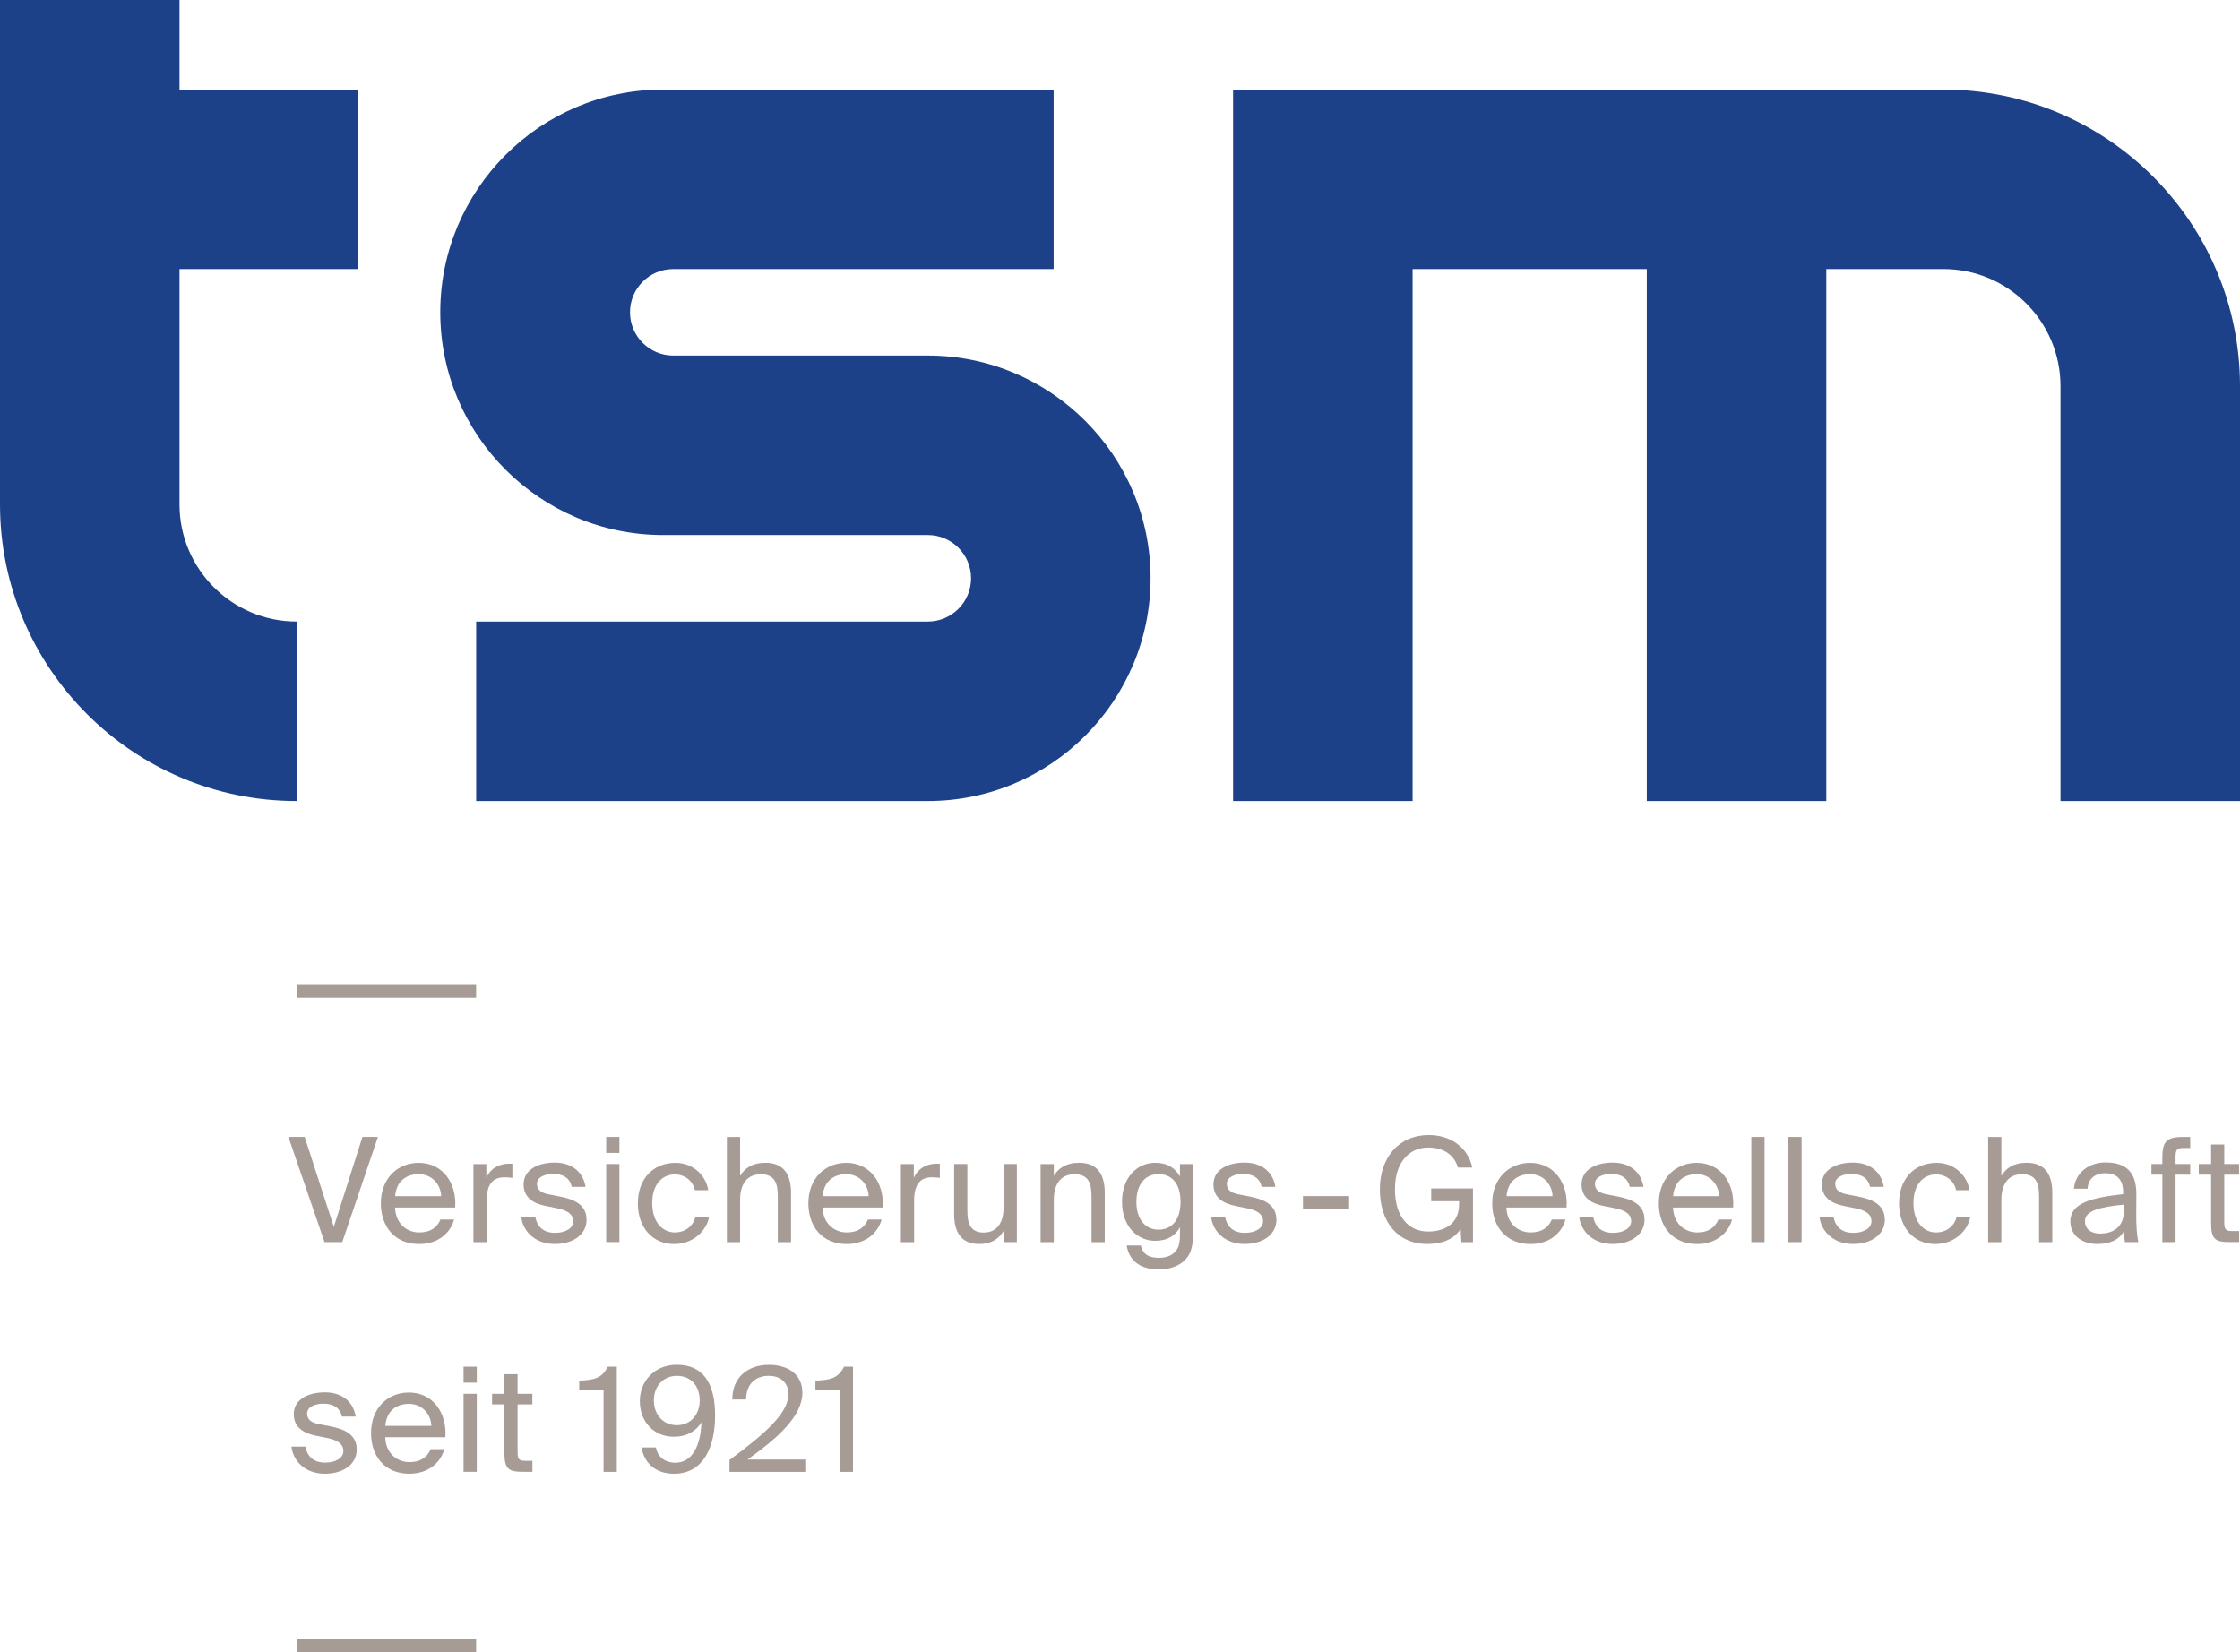
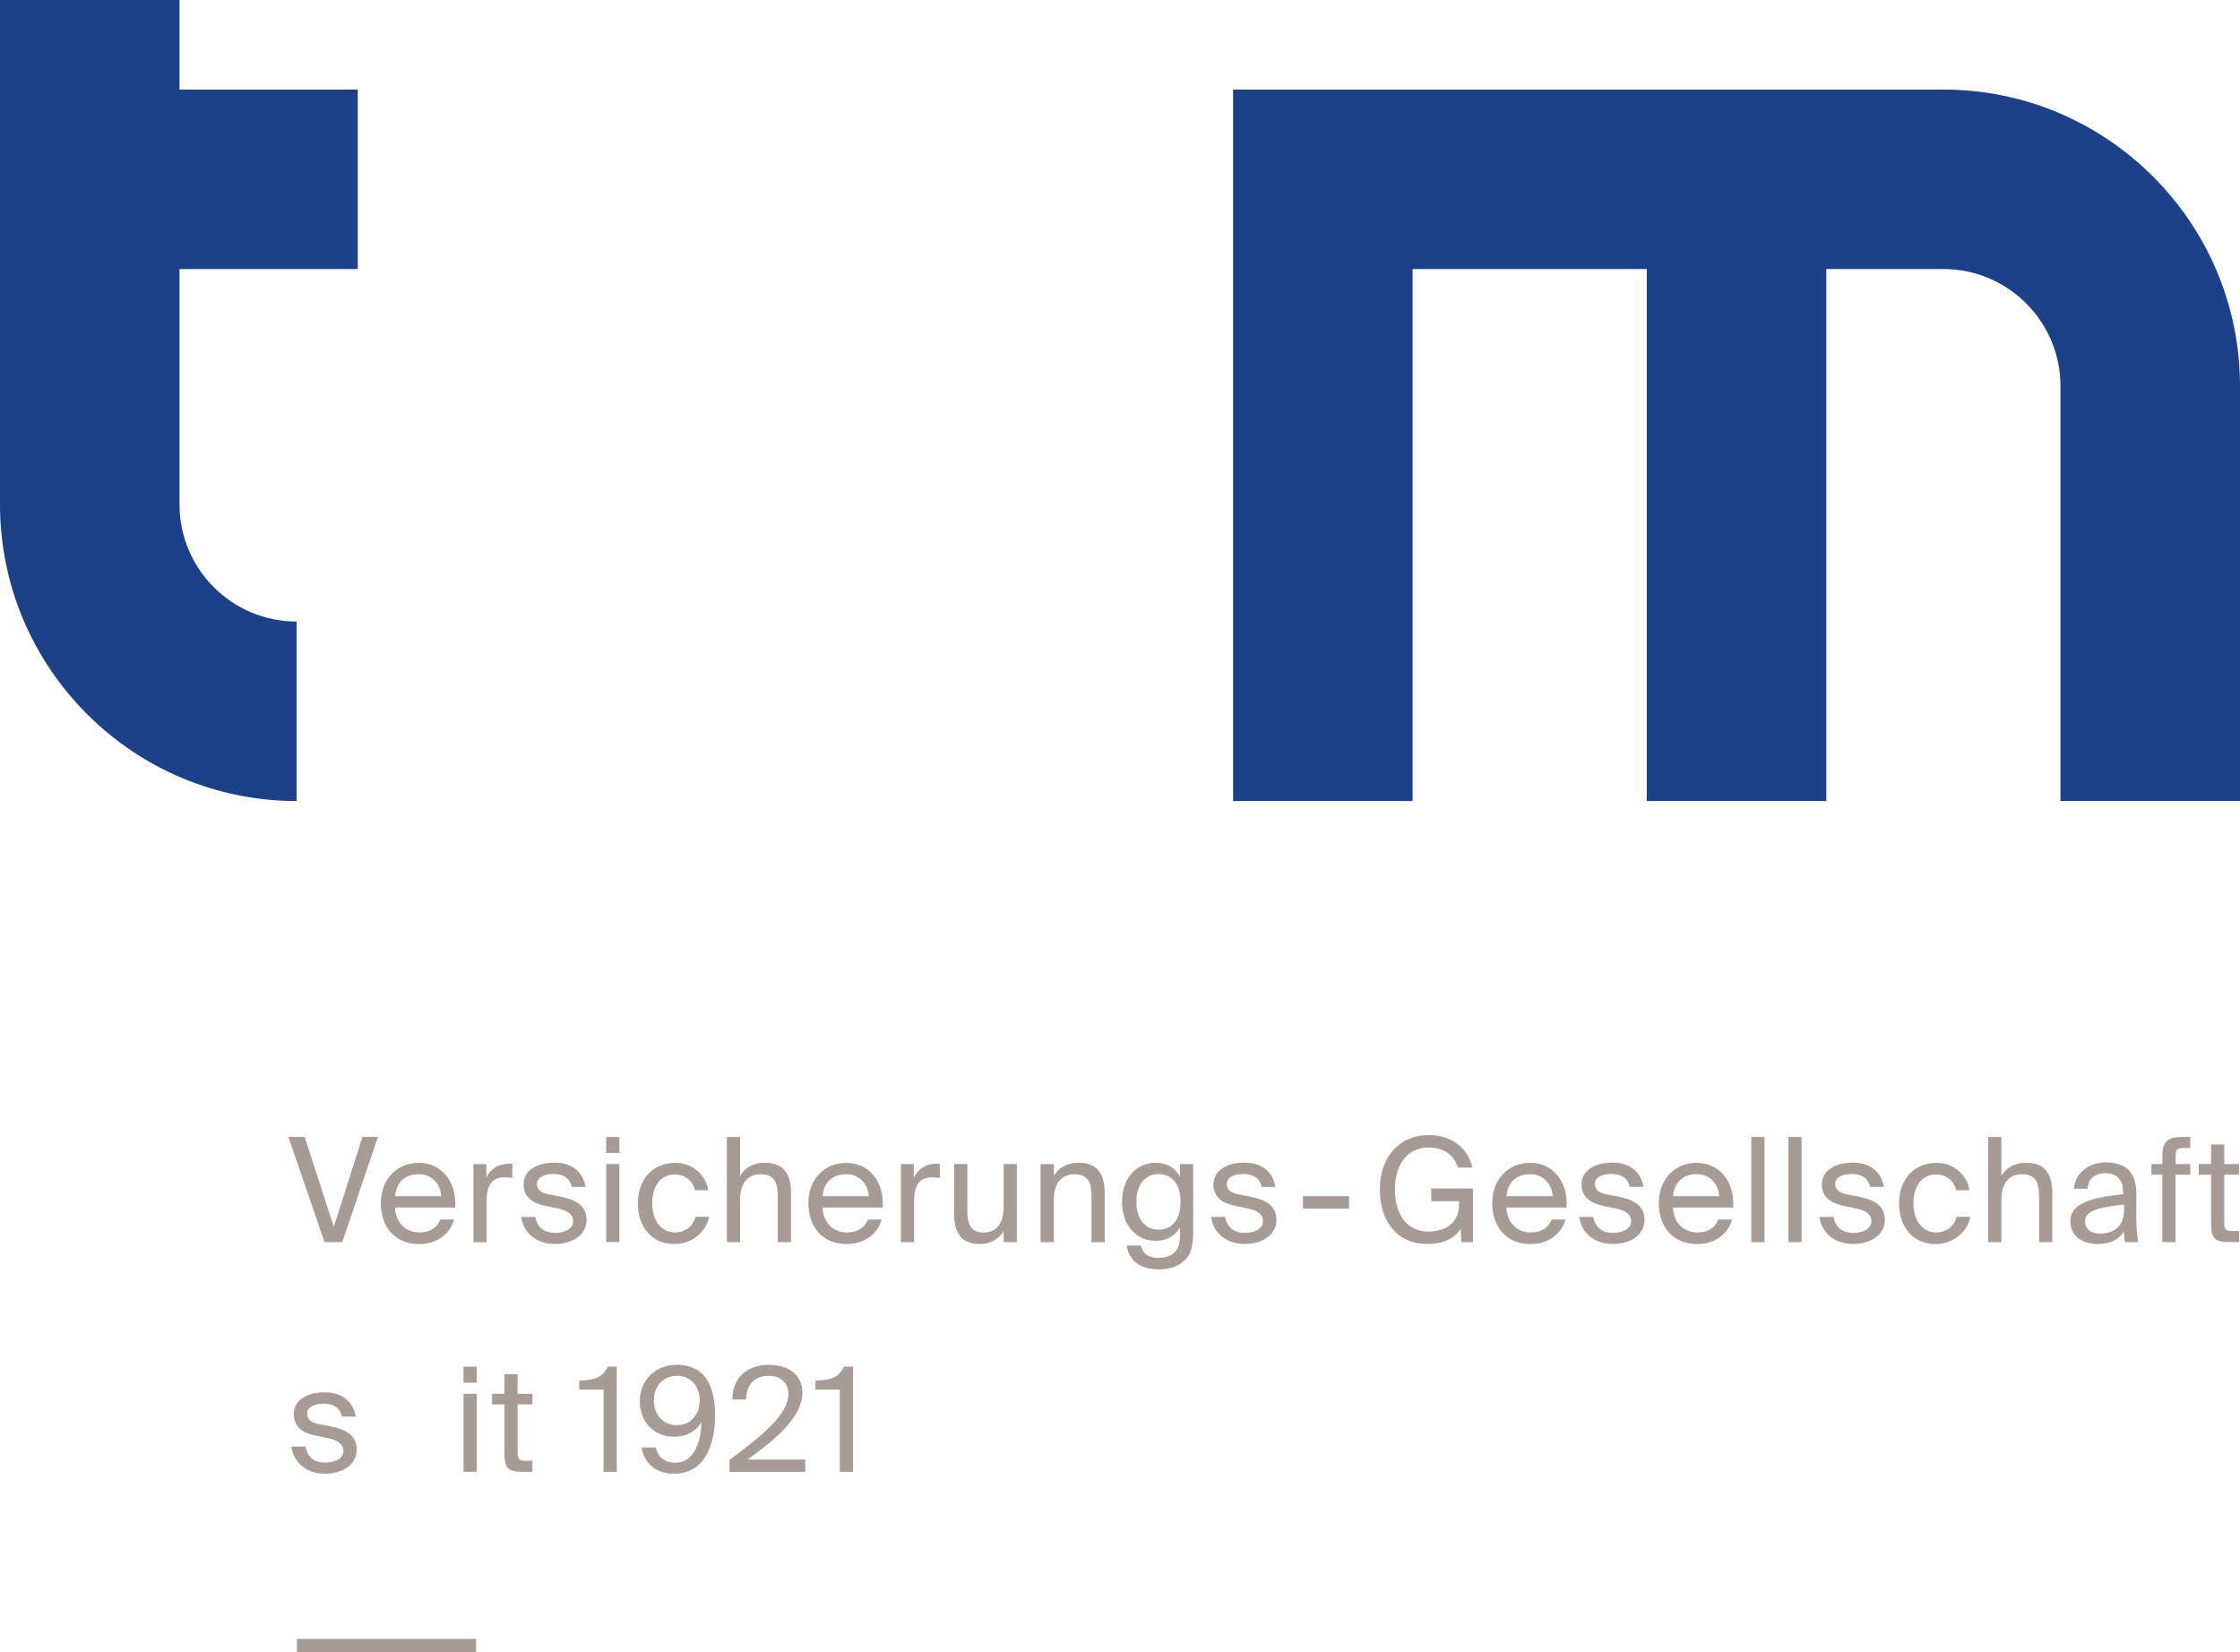
<svg xmlns="http://www.w3.org/2000/svg" id="Calque_1" data-name="Calque 1" viewBox="0 0 374.36 276.2">
  <defs>
    <style>
      .cls-1 {
        fill: #1d4189;
      }

      .cls-1, .cls-2 {
        stroke-width: 0px;
      }

      .cls-2 {
        fill: #a69b95;
      }
    </style>
  </defs>
  <path class="cls-1" d="m324.79,14.97h-118.71v118.92h30V44.97h39.14v88.92h30V44.97h19.57c10.79,0,19.57,8.78,19.57,19.57v69.35h30v-69.35c0-27.33-22.24-49.57-49.57-49.57Z" />
  <path class="cls-1" d="m59.79,44.97V14.97h-29.79V0H0v84.35h0c.02,27.32,22.25,49.54,49.57,49.54v-30c-10.79,0-19.57-8.78-19.57-19.57v-39.35h29.79Z" />
-   <path class="cls-1" d="m155.06,59.43h-42.54c-3.99,0-7.23-3.24-7.23-7.23s3.24-7.23,7.23-7.23h63.57V14.97h-65.28c-20.53,0-37.23,16.7-37.23,37.23s16.7,37.23,37.23,37.23h44.25c3.99,0,7.23,3.24,7.23,7.23s-3.24,7.23-7.23,7.23h-75.48v30h75.48c20.53,0,37.23-16.7,37.23-37.23s-16.7-37.23-37.23-37.23Z" />
  <path class="cls-2" d="m50.92,190.04l4.87,15.03,4.78-15.03h2.59l-5.96,17.58h-2.96l-6.04-17.58h2.72Z" />
  <path class="cls-2" d="m66.02,201.83c.1,2.81,2.08,4.17,4.03,4.17s3.01-.87,3.56-2.16h2.28c-.61,2.25-2.67,4.1-5.84,4.1-4.12,0-6.4-2.96-6.4-6.81,0-4.12,2.76-6.76,6.33-6.76,3.98,0,6.38,3.35,6.09,7.47h-10.04Zm.02-1.89h7.69c-.05-1.84-1.43-3.68-3.76-3.68-1.96,0-3.73,1.07-3.93,3.68Z" />
  <path class="cls-2" d="m85.62,196.88c-.46-.05-.87-.1-1.24-.1-2.04,0-3.05,1.14-3.05,4v6.84h-2.21v-13.04h2.16v2.28c.66-1.48,1.99-2.3,3.69-2.35.22,0,.41,0,.66.02v2.35Z" />
  <path class="cls-2" d="m95.56,198.38c-.34-1.55-1.55-2.16-3.08-2.16-1.29,0-2.74.46-2.74,1.65,0,1.04.73,1.53,1.99,1.77l1.84.36c2.38.46,4.46,1.36,4.46,3.88s-2.33,4.05-5.31,4.05c-3.42,0-5.36-2.25-5.6-4.53h2.33c.34,1.67,1.38,2.67,3.32,2.67,1.67,0,3.03-.73,3.03-1.94,0-1.31-1.24-1.87-2.64-2.16l-1.94-.39c-1.77-.36-3.71-1.19-3.71-3.61s2.33-3.64,5.21-3.64,4.73,1.58,5.14,4.05h-2.3Z" />
  <path class="cls-2" d="m103.52,190.04v2.67h-2.21v-2.67h2.21Zm0,4.53v13.04h-2.21v-13.04h2.21Z" />
  <path class="cls-2" d="m118.36,198.94h-2.23c-.31-1.55-1.67-2.64-3.37-2.64-1.96,0-3.76,1.53-3.76,4.8s1.82,4.9,3.76,4.9,3.15-1.24,3.47-2.62h2.28c-.44,2.45-2.79,4.56-5.82,4.56-3.73,0-6.09-2.84-6.09-6.81s2.45-6.76,6.3-6.76c3.15,0,5.17,2.38,5.46,4.58Z" />
-   <path class="cls-2" d="m123.69,196.54c.75-1.24,2.01-2.18,4.22-2.18,3.15,0,4.29,2.04,4.29,5.02v8.24h-2.21v-7.59c0-2.01-.34-3.76-2.86-3.76-2.13,0-3.44,1.48-3.44,4.27v7.08h-2.21v-17.58h2.21v6.5Z" />
+   <path class="cls-2" d="m123.69,196.54c.75-1.24,2.01-2.18,4.22-2.18,3.15,0,4.29,2.04,4.29,5.02v8.24h-2.21v-7.59c0-2.01-.34-3.76-2.86-3.76-2.13,0-3.44,1.48-3.44,4.27v7.08h-2.21v-17.58h2.21v6.5" />
  <path class="cls-2" d="m137.47,201.83c.1,2.81,2.08,4.17,4.03,4.17s3.01-.87,3.56-2.16h2.28c-.61,2.25-2.67,4.1-5.84,4.1-4.12,0-6.4-2.96-6.4-6.81,0-4.12,2.76-6.76,6.33-6.76,3.98,0,6.38,3.35,6.09,7.47h-10.04Zm.02-1.89h7.69c-.05-1.84-1.43-3.68-3.76-3.68-1.96,0-3.73,1.07-3.93,3.68Z" />
  <path class="cls-2" d="m157.06,196.88c-.46-.05-.87-.1-1.24-.1-2.04,0-3.05,1.14-3.05,4v6.84h-2.21v-13.04h2.16v2.28c.66-1.48,1.99-2.3,3.69-2.35.22,0,.41,0,.66.02v2.35Z" />
  <path class="cls-2" d="m167.73,205.75c-.75,1.24-1.94,2.18-4.1,2.18-3.03,0-4.17-2.04-4.17-5.02v-8.34h2.21v7.69c0,2.01.34,3.76,2.74,3.76,2.08,0,3.32-1.48,3.32-4.27v-7.18h2.21v13.04h-2.21v-1.87Z" />
  <path class="cls-2" d="m176.12,196.54c.75-1.24,2.01-2.18,4.22-2.18,3.15,0,4.29,2.04,4.29,5.02v8.24h-2.21v-7.59c0-2.01-.34-3.76-2.86-3.76-2.13,0-3.44,1.48-3.44,4.27v7.08h-2.21v-13.04h2.21v1.96Z" />
  <path class="cls-2" d="m197.2,194.58h2.21v11.3c0,2.67-.49,3.76-1.24,4.58-.95,1.09-2.57,1.72-4.51,1.72-2.96,0-4.95-1.36-5.36-4h2.35c.29,1.16.99,2.06,3.03,2.06,1.19,0,2.09-.34,2.67-.97.49-.51.85-1.12.85-2.88v-1.24c-.8,1.38-2.06,2.25-4.15,2.25-2.89,0-5.53-2.33-5.53-6.52s2.64-6.52,5.53-6.52c2.08,0,3.35.9,4.15,2.28v-2.06Zm-3.59,1.67c-2.16,0-3.69,1.67-3.69,4.63s1.53,4.66,3.69,4.66c1.96,0,3.69-1.33,3.69-4.66s-1.72-4.63-3.69-4.63Z" />
  <path class="cls-2" d="m210.85,198.38c-.34-1.55-1.55-2.16-3.08-2.16-1.29,0-2.74.46-2.74,1.65,0,1.04.73,1.53,1.99,1.77l1.84.36c2.38.46,4.46,1.36,4.46,3.88s-2.33,4.05-5.31,4.05c-3.42,0-5.36-2.25-5.6-4.53h2.33c.34,1.67,1.38,2.67,3.32,2.67,1.67,0,3.03-.73,3.03-1.94,0-1.31-1.24-1.87-2.64-2.16l-1.94-.39c-1.77-.36-3.71-1.19-3.71-3.61s2.33-3.64,5.21-3.64,4.73,1.58,5.14,4.05h-2.3Z" />
  <path class="cls-2" d="m217.76,202.02v-2.09h7.71v2.09h-7.71Z" />
  <path class="cls-2" d="m246.06,195.16h-2.4c-.58-1.96-2.18-3.35-5-3.35-3.1,0-5.53,2.42-5.53,6.98s2.28,7.06,5.53,7.06c2.35,0,5.19-.97,5.19-4.61v-.46h-4.66v-2.13h6.98v8.97h-1.94l-.12-2.21c-1.14,1.79-3.2,2.52-5.55,2.52-5.07,0-7.95-3.78-7.95-9.14s3.22-9.07,8.17-9.07c3.64,0,6.55,2.04,7.27,5.43Z" />
  <path class="cls-2" d="m251.76,201.83c.1,2.81,2.08,4.17,4.03,4.17s3.01-.87,3.56-2.16h2.28c-.61,2.25-2.67,4.1-5.84,4.1-4.12,0-6.4-2.96-6.4-6.81,0-4.12,2.76-6.76,6.33-6.76,3.98,0,6.38,3.35,6.09,7.47h-10.04Zm.02-1.89h7.69c-.05-1.84-1.43-3.68-3.76-3.68-1.96,0-3.73,1.07-3.93,3.68Z" />
  <path class="cls-2" d="m272.37,198.38c-.34-1.55-1.55-2.16-3.08-2.16-1.29,0-2.74.46-2.74,1.65,0,1.04.73,1.53,1.99,1.77l1.84.36c2.38.46,4.46,1.36,4.46,3.88s-2.33,4.05-5.31,4.05c-3.42,0-5.36-2.25-5.6-4.53h2.33c.34,1.67,1.38,2.67,3.32,2.67,1.67,0,3.03-.73,3.03-1.94,0-1.31-1.24-1.87-2.64-2.16l-1.94-.39c-1.77-.36-3.71-1.19-3.71-3.61s2.33-3.64,5.21-3.64,4.73,1.58,5.14,4.05h-2.3Z" />
  <path class="cls-2" d="m279.6,201.83c.1,2.81,2.08,4.17,4.03,4.17s3.01-.87,3.56-2.16h2.28c-.61,2.25-2.67,4.1-5.84,4.1-4.12,0-6.4-2.96-6.4-6.81,0-4.12,2.76-6.76,6.33-6.76,3.98,0,6.38,3.35,6.09,7.47h-10.04Zm.02-1.89h7.69c-.05-1.84-1.43-3.68-3.76-3.68-1.96,0-3.73,1.07-3.93,3.68Z" />
  <path class="cls-2" d="m294.9,207.62h-2.21v-17.58h2.21v17.58Z" />
  <path class="cls-2" d="m301.09,207.62h-2.21v-17.58h2.21v17.58Z" />
  <path class="cls-2" d="m312.53,198.38c-.34-1.55-1.55-2.16-3.08-2.16-1.29,0-2.74.46-2.74,1.65,0,1.04.73,1.53,1.99,1.77l1.84.36c2.38.46,4.46,1.36,4.46,3.88s-2.33,4.05-5.31,4.05c-3.42,0-5.36-2.25-5.6-4.53h2.33c.34,1.67,1.38,2.67,3.32,2.67,1.67,0,3.03-.73,3.03-1.94,0-1.31-1.24-1.87-2.64-2.16l-1.94-.39c-1.77-.36-3.71-1.19-3.71-3.61s2.33-3.64,5.21-3.64,4.73,1.58,5.14,4.05h-2.3Z" />
  <path class="cls-2" d="m329.14,198.94h-2.23c-.31-1.55-1.67-2.64-3.37-2.64-1.96,0-3.76,1.53-3.76,4.8s1.82,4.9,3.76,4.9,3.15-1.24,3.47-2.62h2.28c-.44,2.45-2.79,4.56-5.82,4.56-3.73,0-6.09-2.84-6.09-6.81s2.45-6.76,6.3-6.76c3.15,0,5.17,2.38,5.46,4.58Z" />
  <path class="cls-2" d="m334.48,196.54c.75-1.24,2.01-2.18,4.22-2.18,3.15,0,4.29,2.04,4.29,5.02v8.24h-2.21v-7.59c0-2.01-.34-3.76-2.86-3.76-2.13,0-3.44,1.48-3.44,4.27v7.08h-2.21v-17.58h2.21v6.5Z" />
  <path class="cls-2" d="m346,204.18c0-3.08,3.47-3.98,8.83-4.58v-.32c0-2.38-1.33-3.18-2.96-3.18-1.82,0-2.89.99-2.98,2.59h-2.28c.22-2.81,2.69-4.39,5.24-4.39,3.59,0,5.21,1.72,5.19,5.38l-.02,3.01c-.02,2.18.1,3.69.34,4.92h-2.23c-.07-.49-.14-1.02-.17-1.79-.8,1.33-2.16,2.11-4.46,2.11-2.45,0-4.49-1.36-4.49-3.76Zm9-2.84c-4,.41-6.55.99-6.55,2.79,0,1.24.95,2.06,2.52,2.06,2.06,0,4.02-.95,4.02-4.02v-.82Z" />
  <path class="cls-2" d="m361.38,193.63c0-2.72.56-3.59,3.52-3.59h1.14v1.84h-1.09c-1.16,0-1.36.27-1.36,1.62v1.07h2.45v1.77h-2.45v11.27h-2.21v-11.27h-1.82v-1.77h1.82v-.95Z" />
  <path class="cls-2" d="m369.52,191.3h2.21v3.27h2.47v1.77h-2.47v7.73c0,1.36.1,1.7,1.36,1.7h1.12v1.84h-1.6c-2.5,0-3.08-.56-3.08-3.27v-8h-2.06v-1.77h2.06v-3.27Z" />
  <path class="cls-2" d="m57.15,236.78c-.34-1.55-1.55-2.16-3.08-2.16-1.29,0-2.74.46-2.74,1.65,0,1.04.73,1.53,1.99,1.77l1.84.36c2.38.46,4.46,1.36,4.46,3.88s-2.33,4.05-5.31,4.05c-3.42,0-5.36-2.25-5.6-4.53h2.33c.34,1.67,1.38,2.67,3.32,2.67,1.67,0,3.03-.73,3.03-1.94,0-1.31-1.24-1.87-2.64-2.16l-1.94-.39c-1.77-.36-3.71-1.19-3.71-3.61s2.33-3.64,5.21-3.64,4.73,1.58,5.14,4.05h-2.3Z" />
-   <path class="cls-2" d="m64.38,240.22c.1,2.81,2.08,4.17,4.03,4.17s3.01-.87,3.56-2.16h2.28c-.61,2.25-2.67,4.1-5.84,4.1-4.12,0-6.4-2.96-6.4-6.81,0-4.12,2.76-6.76,6.33-6.76,3.98,0,6.38,3.35,6.09,7.47h-10.04Zm.02-1.89h7.69c-.05-1.84-1.43-3.68-3.76-3.68-1.96,0-3.73,1.07-3.93,3.68Z" />
  <path class="cls-2" d="m79.68,228.44v2.67h-2.21v-2.67h2.21Zm0,4.53v13.04h-2.21v-13.04h2.21Z" />
  <path class="cls-2" d="m84.29,229.7h2.21v3.27h2.47v1.77h-2.47v7.73c0,1.36.1,1.7,1.36,1.7h1.12v1.84h-1.6c-2.5,0-3.08-.56-3.08-3.27v-8h-2.06v-1.77h2.06v-3.27Z" />
  <path class="cls-2" d="m100.87,246.02v-13.75h-4.07v-1.5c2.52-.1,3.81-.41,4.78-2.33h1.5v17.58h-2.21Z" />
  <path class="cls-2" d="m117.24,237.7c-.8,1.38-2.33,2.45-4.66,2.45-3.25,0-5.65-2.45-5.65-5.99,0-3.25,2.42-6.04,6.18-6.04,4.39,0,6.4,3.05,6.4,8.49,0,4.97-1.79,9.72-6.86,9.72-3.44,0-5.07-2.16-5.43-4.39h2.4c.29,1.58,1.48,2.55,3.27,2.55,2.71,0,4.22-2.72,4.34-6.79Zm-4.1-7.73c-2.28,0-3.86,1.7-3.86,4.1s1.55,4.15,3.83,4.15,3.83-1.75,3.83-4.15-1.48-4.1-3.81-4.1Z" />
  <path class="cls-2" d="m134.1,232.73c0,4.07-4.24,7.69-9.17,11.23h9.65v2.06h-12.66v-1.99c6.21-4.58,9.84-7.9,9.84-11.01,0-1.82-1.21-3.05-3.3-3.05-1.89,0-3.73,1.04-3.78,3.95h-2.28c-.05-3.49,2.38-5.79,6.11-5.79,3.25,0,5.58,1.65,5.58,4.61Z" />
  <path class="cls-2" d="m140.35,246.02v-13.75h-4.07v-1.5c2.52-.1,3.81-.41,4.78-2.33h1.5v17.58h-2.21Z" />
-   <rect class="cls-2" x="49.62" y="164.5" width="29.95" height="2.27" />
  <rect class="cls-2" x="49.62" y="273.94" width="29.95" height="2.27" />
</svg>